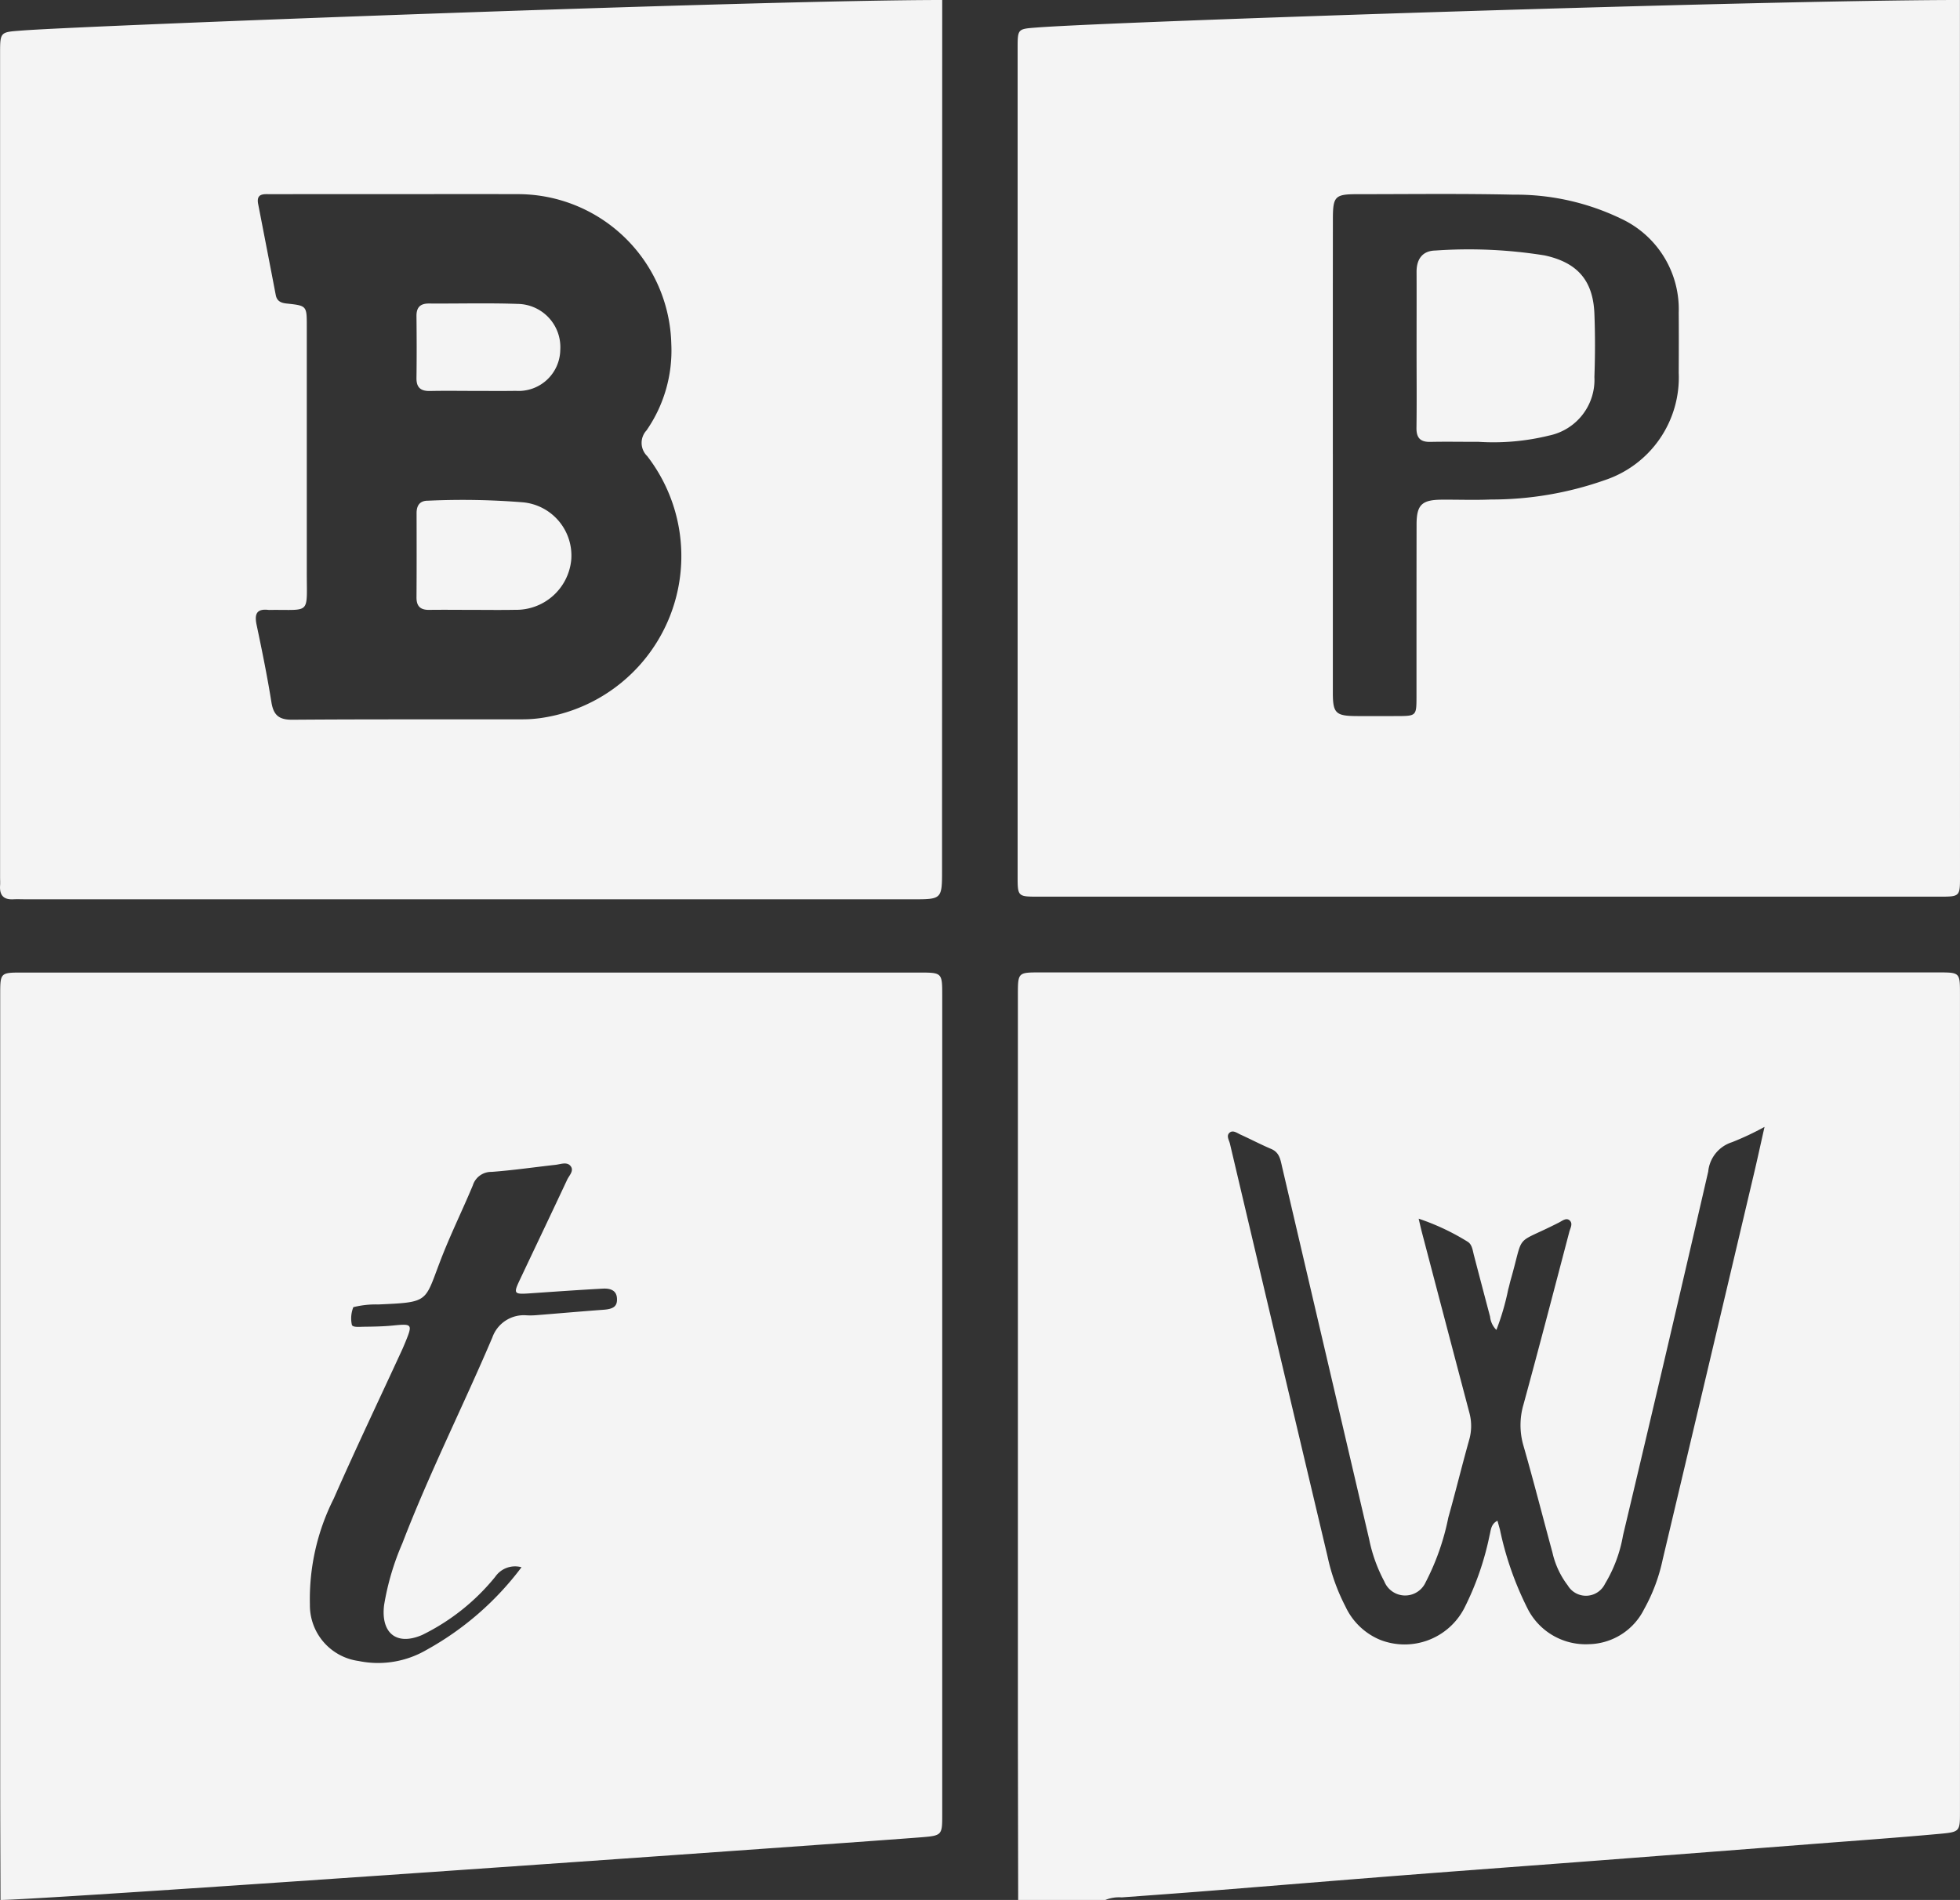
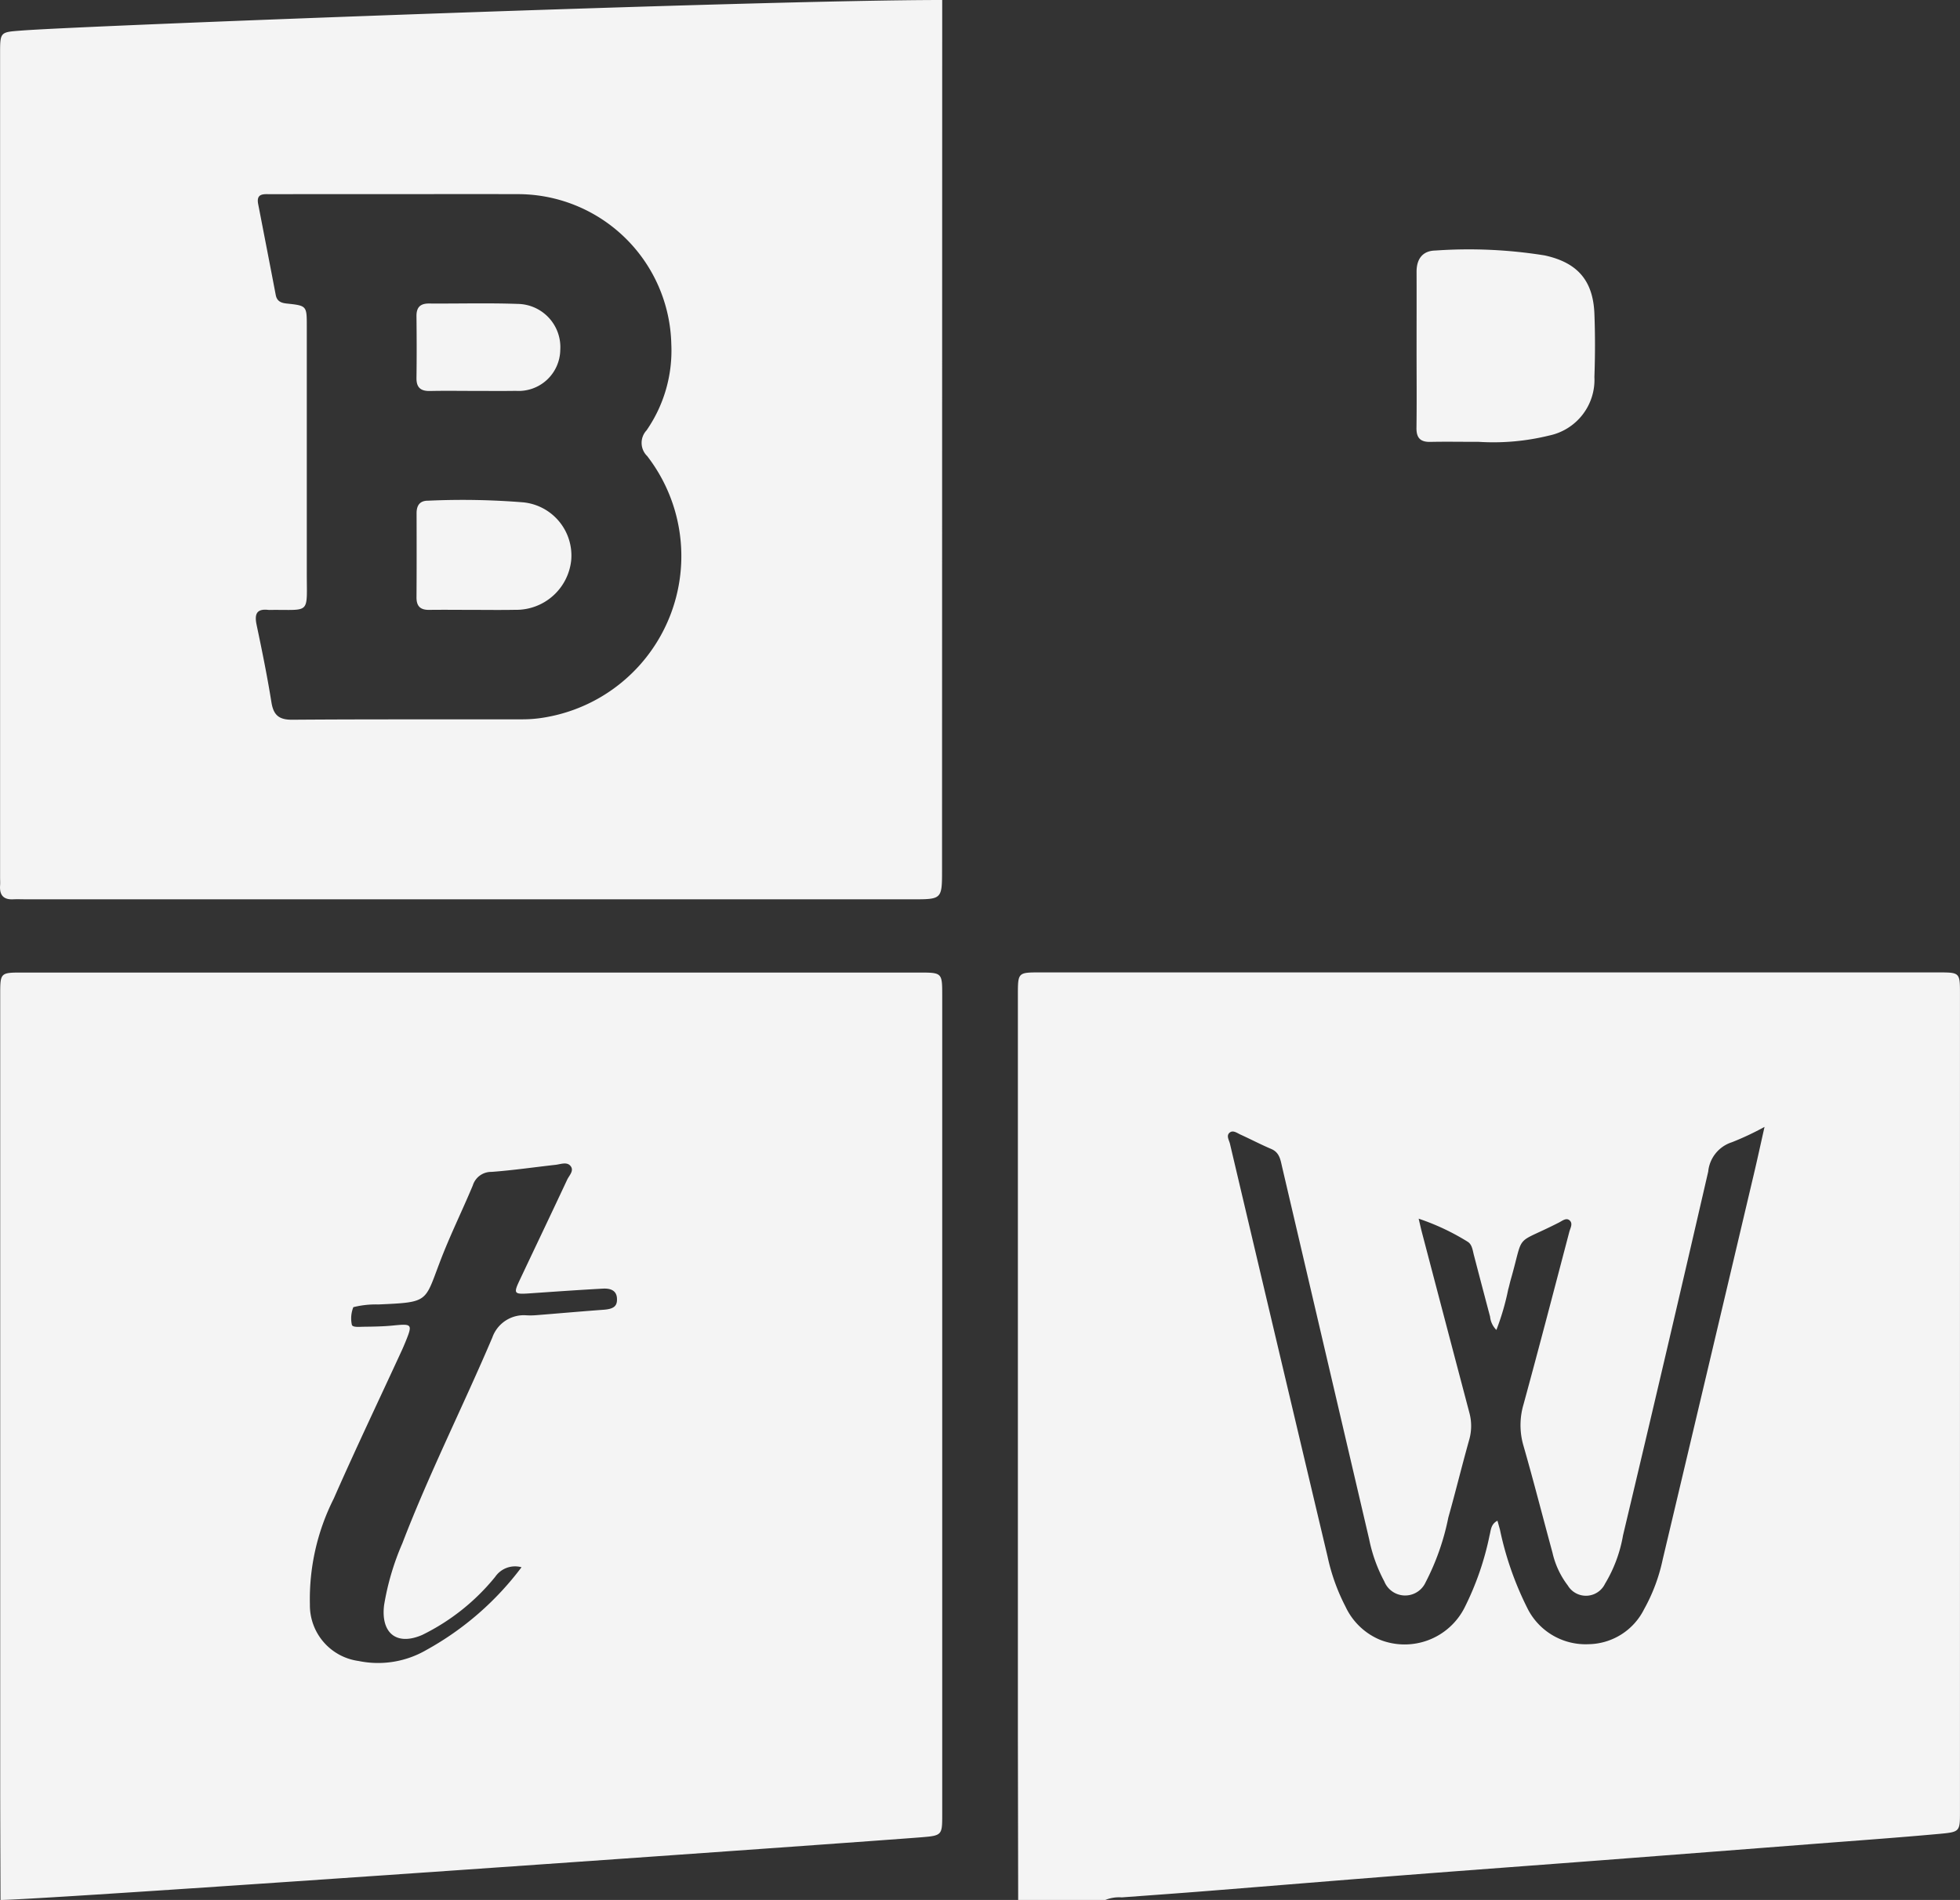
<svg xmlns="http://www.w3.org/2000/svg" width="144.954" height="140.545" viewBox="0 0 144.954 140.545">
  <rect x="0" y="0" width="144.954" height="140.545" fill="#333333" stroke="none" />
  <defs>
    <style>.a{fill:#f4f4f4;}</style>
  </defs>
  <g transform="translate(0)">
    <path class="a" d="M612.912,617.612c-.007-2.945-.022-5.89-.022-8.834q0-29.052,0-58.1c0-1.667,0-1.669,1.653-1.669h66.315c1.682,0,1.7.016,1.7,1.664q0,30.3,0,60.6c0,1.525,0,1.578-1.52,1.7C677.037,613.3,616.031,617.612,612.912,617.612ZM651.444,593a1.777,1.777,0,0,0-1.944.707,16.006,16.006,0,0,1-5.4,4.3c-1.906.825-3.07-.143-2.819-2.207a19.33,19.33,0,0,1,1.35-4.57c1.987-5.176,4.487-10.128,6.655-15.225a2.469,2.469,0,0,1,2.527-1.641,5.382,5.382,0,0,0,.727-.011c1.654-.131,3.308-.279,4.963-.4.787-.057,1.031-.283,1-.844-.036-.706-.678-.741-1.075-.718-1.8.1-3.59.225-5.384.349-1.158.08-1.209.022-.731-.988,1.168-2.473,2.348-4.941,3.507-7.418.151-.323.545-.678.237-1.031-.269-.308-.721-.114-1.092-.072-1.582.177-3.159.407-4.745.524a1.421,1.421,0,0,0-1.378,1c-.8,1.916-1.713,3.75-2.456,5.721-1.112,2.921-.812,2.921-4.532,3.085a6.845,6.845,0,0,0-1.847.2,2.241,2.241,0,0,0-.112,1.293c.041.221.578.158.886.155.727-.008,1.456-.02,2.178-.092,1.393-.139,1.438-.1.914,1.187-.092.224-.186.448-.287.668-1.68,3.647-3.411,7.273-5.027,10.948a16.51,16.51,0,0,0-1.765,7.827,4.159,4.159,0,0,0,3.6,4.187,7.107,7.107,0,0,0,5.015-.815A22.188,22.188,0,0,0,651.444,593Z" transform="translate(-612.875 -477.067)" />
    <path class="a" d="M974.915,617.593q-.011-5.975-.021-11.951,0-27.488,0-54.975c0-1.684,0-1.687,1.637-1.687h66.407c1.625,0,1.629,0,1.629,1.594q0,30.242,0,60.483c0,1.448,0,1.506-1.445,1.639-3.066.281-6.138.5-9.209.737q-7.866.611-15.733,1.214c-4.865.372-9.731.726-14.6,1.105-4.9.382-9.794.789-14.691,1.178-2.1.167-4.209.317-6.314.472a2.721,2.721,0,0,0-1.218.191Zm55.2-57.187a21.291,21.291,0,0,1-2.413,1.135,2.532,2.532,0,0,0-1.754,2.17q-3.1,13.465-6.3,26.909a10.34,10.34,0,0,1-1.333,3.584,1.565,1.565,0,0,1-2.754.122,6.278,6.278,0,0,1-1.133-2.432c-.719-2.64-1.393-5.293-2.149-7.921a5.412,5.412,0,0,1,.012-3.047c1.159-4.243,2.266-8.5,3.384-12.754.075-.286.3-.635,0-.868-.244-.187-.526.056-.765.177-3.4,1.737-2.533.622-3.571,4.246-.067.233-.113.472-.182.7a18.417,18.417,0,0,1-.875,3,1.613,1.613,0,0,1-.467-.986q-.6-2.26-1.189-4.523c-.1-.368-.13-.806-.468-1.016a17.3,17.3,0,0,0-3.625-1.706c.108.456.166.722.235.987q1.752,6.683,3.515,13.364a3.731,3.731,0,0,1-.021,2.04c-.533,1.9-1,3.818-1.535,5.719a18.087,18.087,0,0,1-1.679,4.788,1.662,1.662,0,0,1-3.056-.066,11.375,11.375,0,0,1-1.119-3.118q-3.215-13.76-6.433-27.52c-.126-.539-.188-1.088-.81-1.351-.765-.324-1.5-.712-2.259-1.056-.246-.112-.536-.339-.777-.18-.333.22-.08.578-.016.853q3.6,15.271,7.219,30.535a14.678,14.678,0,0,0,1.329,3.708,4.892,4.892,0,0,0,2.568,2.455,4.969,4.969,0,0,0,6.217-2.353,21.416,21.416,0,0,0,1.868-5.382c.1-.371.085-.823.583-1.081.073.261.126.456.181.649a23.7,23.7,0,0,0,2.1,5.958,4.809,4.809,0,0,0,4.462,2.528,4.667,4.667,0,0,0,4.1-2.587,13.081,13.081,0,0,0,1.378-3.687q3.381-14.254,6.744-28.513C1029.579,562.821,1029.811,561.747,1030.113,560.406Z" transform="translate(-899.615 -477.048)" />
-     <path class="a" d="M1044.488,203q0,32.474.005,64.948c0,1.338-.046,1.38-1.426,1.38q-33.409,0-66.818,0c-1.42,0-1.451-.033-1.451-1.457q0-30.655,0-61.311c0-1.445.015-1.416,1.422-1.525C982.085,204.585,1030.073,203,1044.488,203Zm-46.377,33.573q0,8.833,0,17.667c0,1.52.212,1.721,1.758,1.73,1,.006,2.009,0,3.014,0,1.388-.005,1.412-.025,1.414-1.382,0-4.261,0-8.522.006-12.782,0-1.465.385-1.832,1.859-1.843,1.213-.009,2.427.039,3.637-.013a25.229,25.229,0,0,0,8.453-1.444,8,8,0,0,0,5.439-7.919c.006-1.489.011-2.979,0-4.469a7.387,7.387,0,0,0-4.272-6.945,17.9,17.9,0,0,0-7.942-1.773c-3.843-.087-7.69-.035-11.535-.036-1.677,0-1.827.151-1.828,1.853Q998.107,227.9,998.111,236.573Z" transform="translate(-899.539 -203)" />
    <path class="a" d="M682.5,203q-.006,32.162-.012,64.325c0,2.2,0,2.2-2.208,2.2H614.817c-.347,0-.693-.017-1.039,0-.723.031-1-.333-.954-1.021.015-.207,0-.415,0-.623q0-30.448,0-60.9c0-1.654.006-1.6,1.64-1.725C619.4,204.884,669.06,203,682.5,203Zm-40.02,14.359h-.52c-3.048,0-6.1,0-9.143.006-.47,0-1.063-.09-.907.722.434,2.243.872,4.486,1.3,6.73.088.461.38.59.809.636,1.485.157,1.488.169,1.488,1.664q0,9.092,0,18.183c-.006,3.22.333,2.781-2.721,2.818a.747.747,0,0,1-.1,0c-.9-.11-1.057.31-.889,1.11.4,1.9.788,3.8,1.093,5.712.155.974.569,1.312,1.57,1.3,5.645-.044,11.291-.018,16.936-.03a9.688,9.688,0,0,0,1.755-.148,12.1,12.1,0,0,0,7.53-19.326,1.358,1.358,0,0,1-.048-1.9,10.36,10.36,0,0,0,1.832-6.39A11.353,11.353,0,0,0,651,217.362C648.164,217.352,645.325,217.36,642.484,217.359Z" transform="translate(-612.818 -203)" />
    <path class="a" d="M1116.675,299.219c0-1.9.008-3.808,0-5.711-.005-.959.447-1.57,1.4-1.583a35.358,35.358,0,0,1,8.069.361c2.417.525,3.589,1.845,3.683,4.322.06,1.555.056,3.116,0,4.672a4.209,4.209,0,0,1-3.338,4.329,17.249,17.249,0,0,1-5.25.466c-1.177.007-2.354-.021-3.53.006-.752.018-1.052-.289-1.041-1.047C1116.694,303.1,1116.674,301.158,1116.675,299.219Z" transform="translate(-1011.911 -273.393)" />
    <path class="a" d="M765.236,389.031c-1.107,0-2.214-.014-3.321,0-.65.01-.947-.264-.942-.927.015-2.076.01-4.152.006-6.227,0-.586.251-.93.858-.923a55.611,55.611,0,0,1,7.047.124,3.955,3.955,0,0,1,3.532,4.262,4.09,4.09,0,0,1-4.169,3.687C767.243,389.046,766.24,389.033,765.236,389.031Z" transform="translate(-730.17 -343.917)" />
    <path class="a" d="M765.305,317.42c-1.108,0-2.217-.019-3.324.006-.689.016-1.025-.24-1.015-.964.021-1.523.017-3.047,0-4.571-.006-.656.278-.941.935-.936,2.181.015,4.365-.048,6.544.029A3.2,3.2,0,0,1,771.6,314.4a3.083,3.083,0,0,1-3.285,3.016C767.313,317.431,766.309,317.421,765.305,317.42Z" transform="translate(-730.165 -288.503)" />
  </g>
</svg>